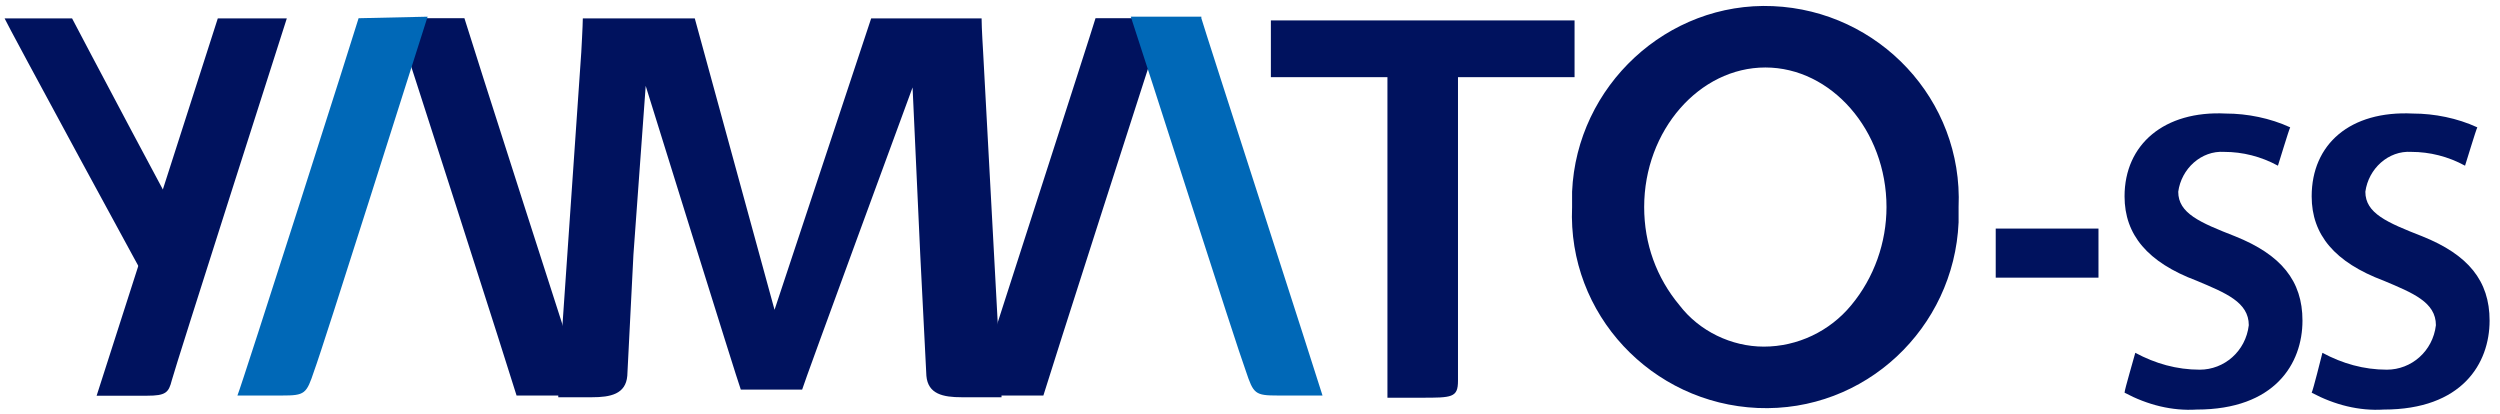
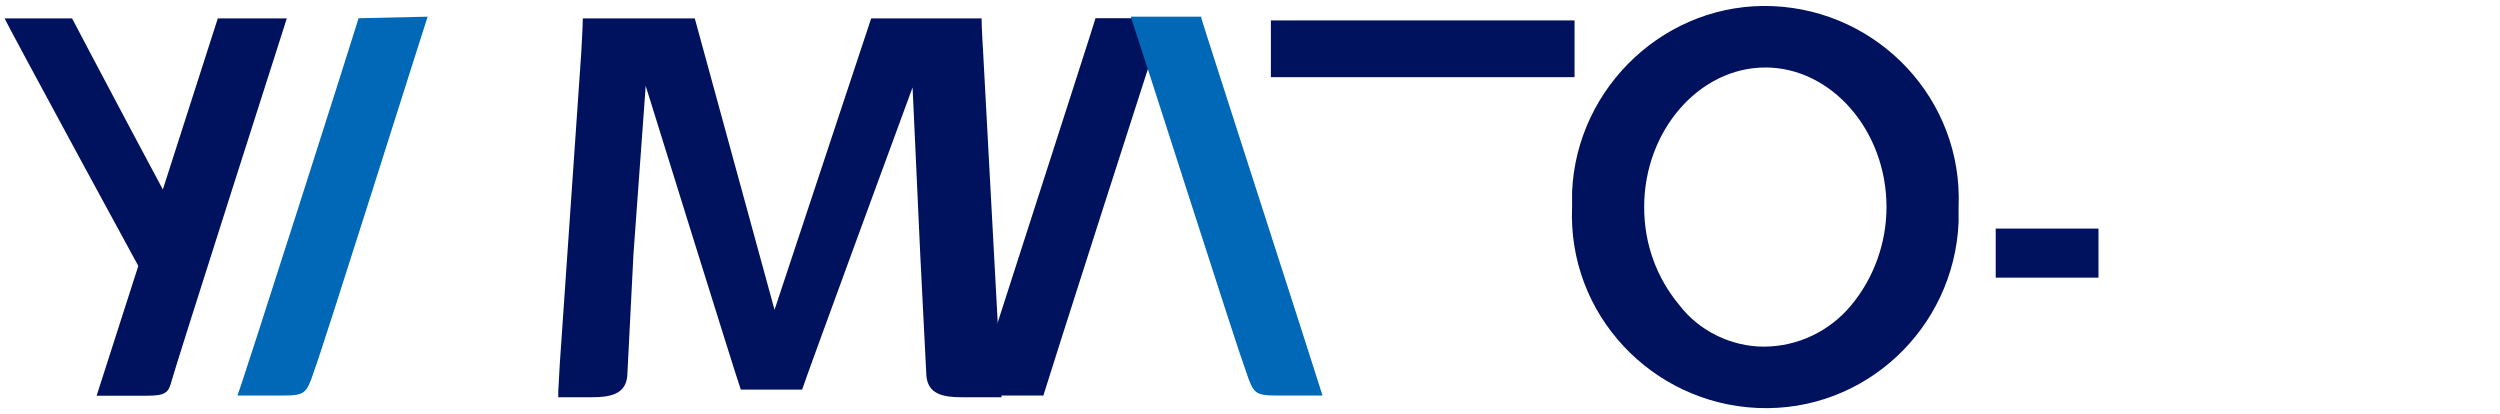
<svg xmlns="http://www.w3.org/2000/svg" version="1.1" id="グループ化_5" x="0px" y="0px" viewBox="0 0 163 27" style="enable-background:new 0 0 163 27;" xml:space="preserve" width="163" height="27">
  <style type="text/css">
	.st0{fill:#00125E;}
	.st1{fill:#0068B7;}
</style>
  <g id="グループ化_14">
    <path id="パス_30" class="st0" d="M56.8,1.2l-6.3,19l-5.2-19h-7.3c0,0.4-0.1,2.2-0.1,2.2l-1.4,20.3l-0.1,1.8v0.4h2.2   c1.2,0,2.2-0.2,2.3-1.4l0.4-7.9l0.8-11c0,0,6,19.3,6.2,19.8h4c0.1-0.4,7.2-19.7,7.2-19.7l0.5,10.9l0.4,7.9c0.1,1.2,1.1,1.4,2.3,1.4   h2.6c0-0.5-0.1-2.1-0.1-2.1L64.1,3.4c0,0-0.1-1.6-0.1-2.2L56.8,1.2z" />
    <path id="パス_31" class="st0" d="M14.2,1.2L6.3,25.8h3.3c1.2,0,1.4-0.2,1.6-1s7.5-23.6,7.5-23.6H14.2z" />
    <path id="パス_32" class="st0" d="M0.3,1.2c0,0.1,9.7,18,10.3,19c0.3-0.6,0.7-1.6,0.7-1.6c0.4-0.9,0.8-1.7,1.2-2.8   C12.3,15.6,4.9,1.6,4.7,1.2H0.3z" />
    <g id="グループ化_10-2" transform="translate(82.561 0.931)">
      <path id="パス_33" class="st0" d="M0.3,0.4v3.7h19.8V0.4H0.3z" />
-       <path id="パス_34" class="st0" d="M7.9,3.3V25h2.2c2,0,2.4,0,2.4-1.1V3.3C11.9,3.3,8.4,3.3,7.9,3.3z" />
    </g>
    <path id="パス_35" class="st0" d="M102.5,13.5c-0.3,7,5.2,12.8,12.1,13.1c7,0.3,12.8-5.2,13.1-12.1c0-0.3,0-0.7,0-1   c0.3-7-5.2-12.8-12.1-13.1s-12.8,5.2-13.1,12.1C102.5,12.9,102.5,13.2,102.5,13.5z M109.5,19.9L109.5,19.9c-1.5-1.8-2.3-4-2.3-6.4   c0-5,3.6-9.1,7.9-9.1s7.9,4.1,7.9,9.1c0,2.3-0.8,4.6-2.3,6.4c-1.4,1.7-3.5,2.7-5.7,2.7C112.9,22.6,110.8,21.6,109.5,19.9   L109.5,19.9z" />
    <g id="グループ化_11" transform="translate(15.18 0.788)">
-       <path id="パス_36" class="st0" d="M10.6,0.4c0.3,0.8,7.8,24.2,7.9,24.6H23c-0.3-0.8-7.8-24.2-7.9-24.6L10.6,0.4z" />
      <path id="パス_37" class="st1" d="M8.2,0.4C8.1,0.8,0.6,24.3,0.3,25h2.9c1.5,0,1.6-0.1,2.1-1.6c0.6-1.6,6.4-20,7.4-23.1L8.2,0.4    z" />
    </g>
    <g id="グループ化_12" transform="translate(63.228 0.788)">
      <path id="パス_38" class="st0" d="M12.7,0.4C12.4,1.2,4.9,24.6,4.8,25H0.3C0.5,24.3,8.1,0.8,8.2,0.4L12.7,0.4z" />
      <path id="パス_39" class="st1" d="M15.1,0.4C15.2,0.8,22.8,24.3,23,25h-2.9c-1.5,0-1.6-0.1-2.1-1.6c-0.6-1.6-6.5-20.1-7.5-23.1    H15.1z" />
    </g>
    <g id="グループ化_13" transform="translate(129.821 6.803)">
      <path id="パス_40" class="st0" d="M7,8.1v3.2H0.3V8.1H7z" />
-       <path id="パス_41" class="st0" d="M8.7,6c0,2.5,1.5,4.3,4.7,5.5c1.9,0.8,3.4,1.4,3.4,2.9c-0.2,1.7-1.6,2.9-3.2,2.9    c-1.5,0-2.9-0.4-4.2-1.1c-0.1,0.4-0.7,2.4-0.7,2.6c1.5,0.8,3.1,1.2,4.7,1.1c5.1,0,6.9-3,6.9-5.8c0-2.6-1.4-4.3-4.4-5.5    c-2.3-0.9-3.7-1.5-3.7-2.9c0.2-1.5,1.5-2.7,3-2.6c1.2,0,2.4,0.3,3.5,0.9c0.1-0.3,0.7-2.3,0.8-2.5c-1.3-0.6-2.8-0.9-4.2-0.9    C11.3,0.4,8.7,2.6,8.7,6z" />
-       <path id="パス_42" class="st0" d="M20.9,6c0,2.5,1.5,4.3,4.7,5.5c1.9,0.8,3.4,1.4,3.4,2.9c-0.2,1.7-1.6,2.9-3.2,2.9    c-1.5,0-2.9-0.4-4.2-1.1c-0.1,0.4-0.6,2.4-0.7,2.6c1.5,0.8,3.1,1.2,4.7,1.1c5.1,0,6.9-3,6.9-5.8c0-2.6-1.4-4.3-4.4-5.5    c-2.3-0.9-3.7-1.5-3.7-2.9c0.2-1.5,1.5-2.7,3-2.6c1.2,0,2.4,0.3,3.5,0.9c0.1-0.3,0.7-2.3,0.8-2.5c-1.3-0.6-2.8-0.9-4.2-0.9    C23.4,0.4,20.9,2.6,20.9,6z" />
    </g>
  </g>
</svg>